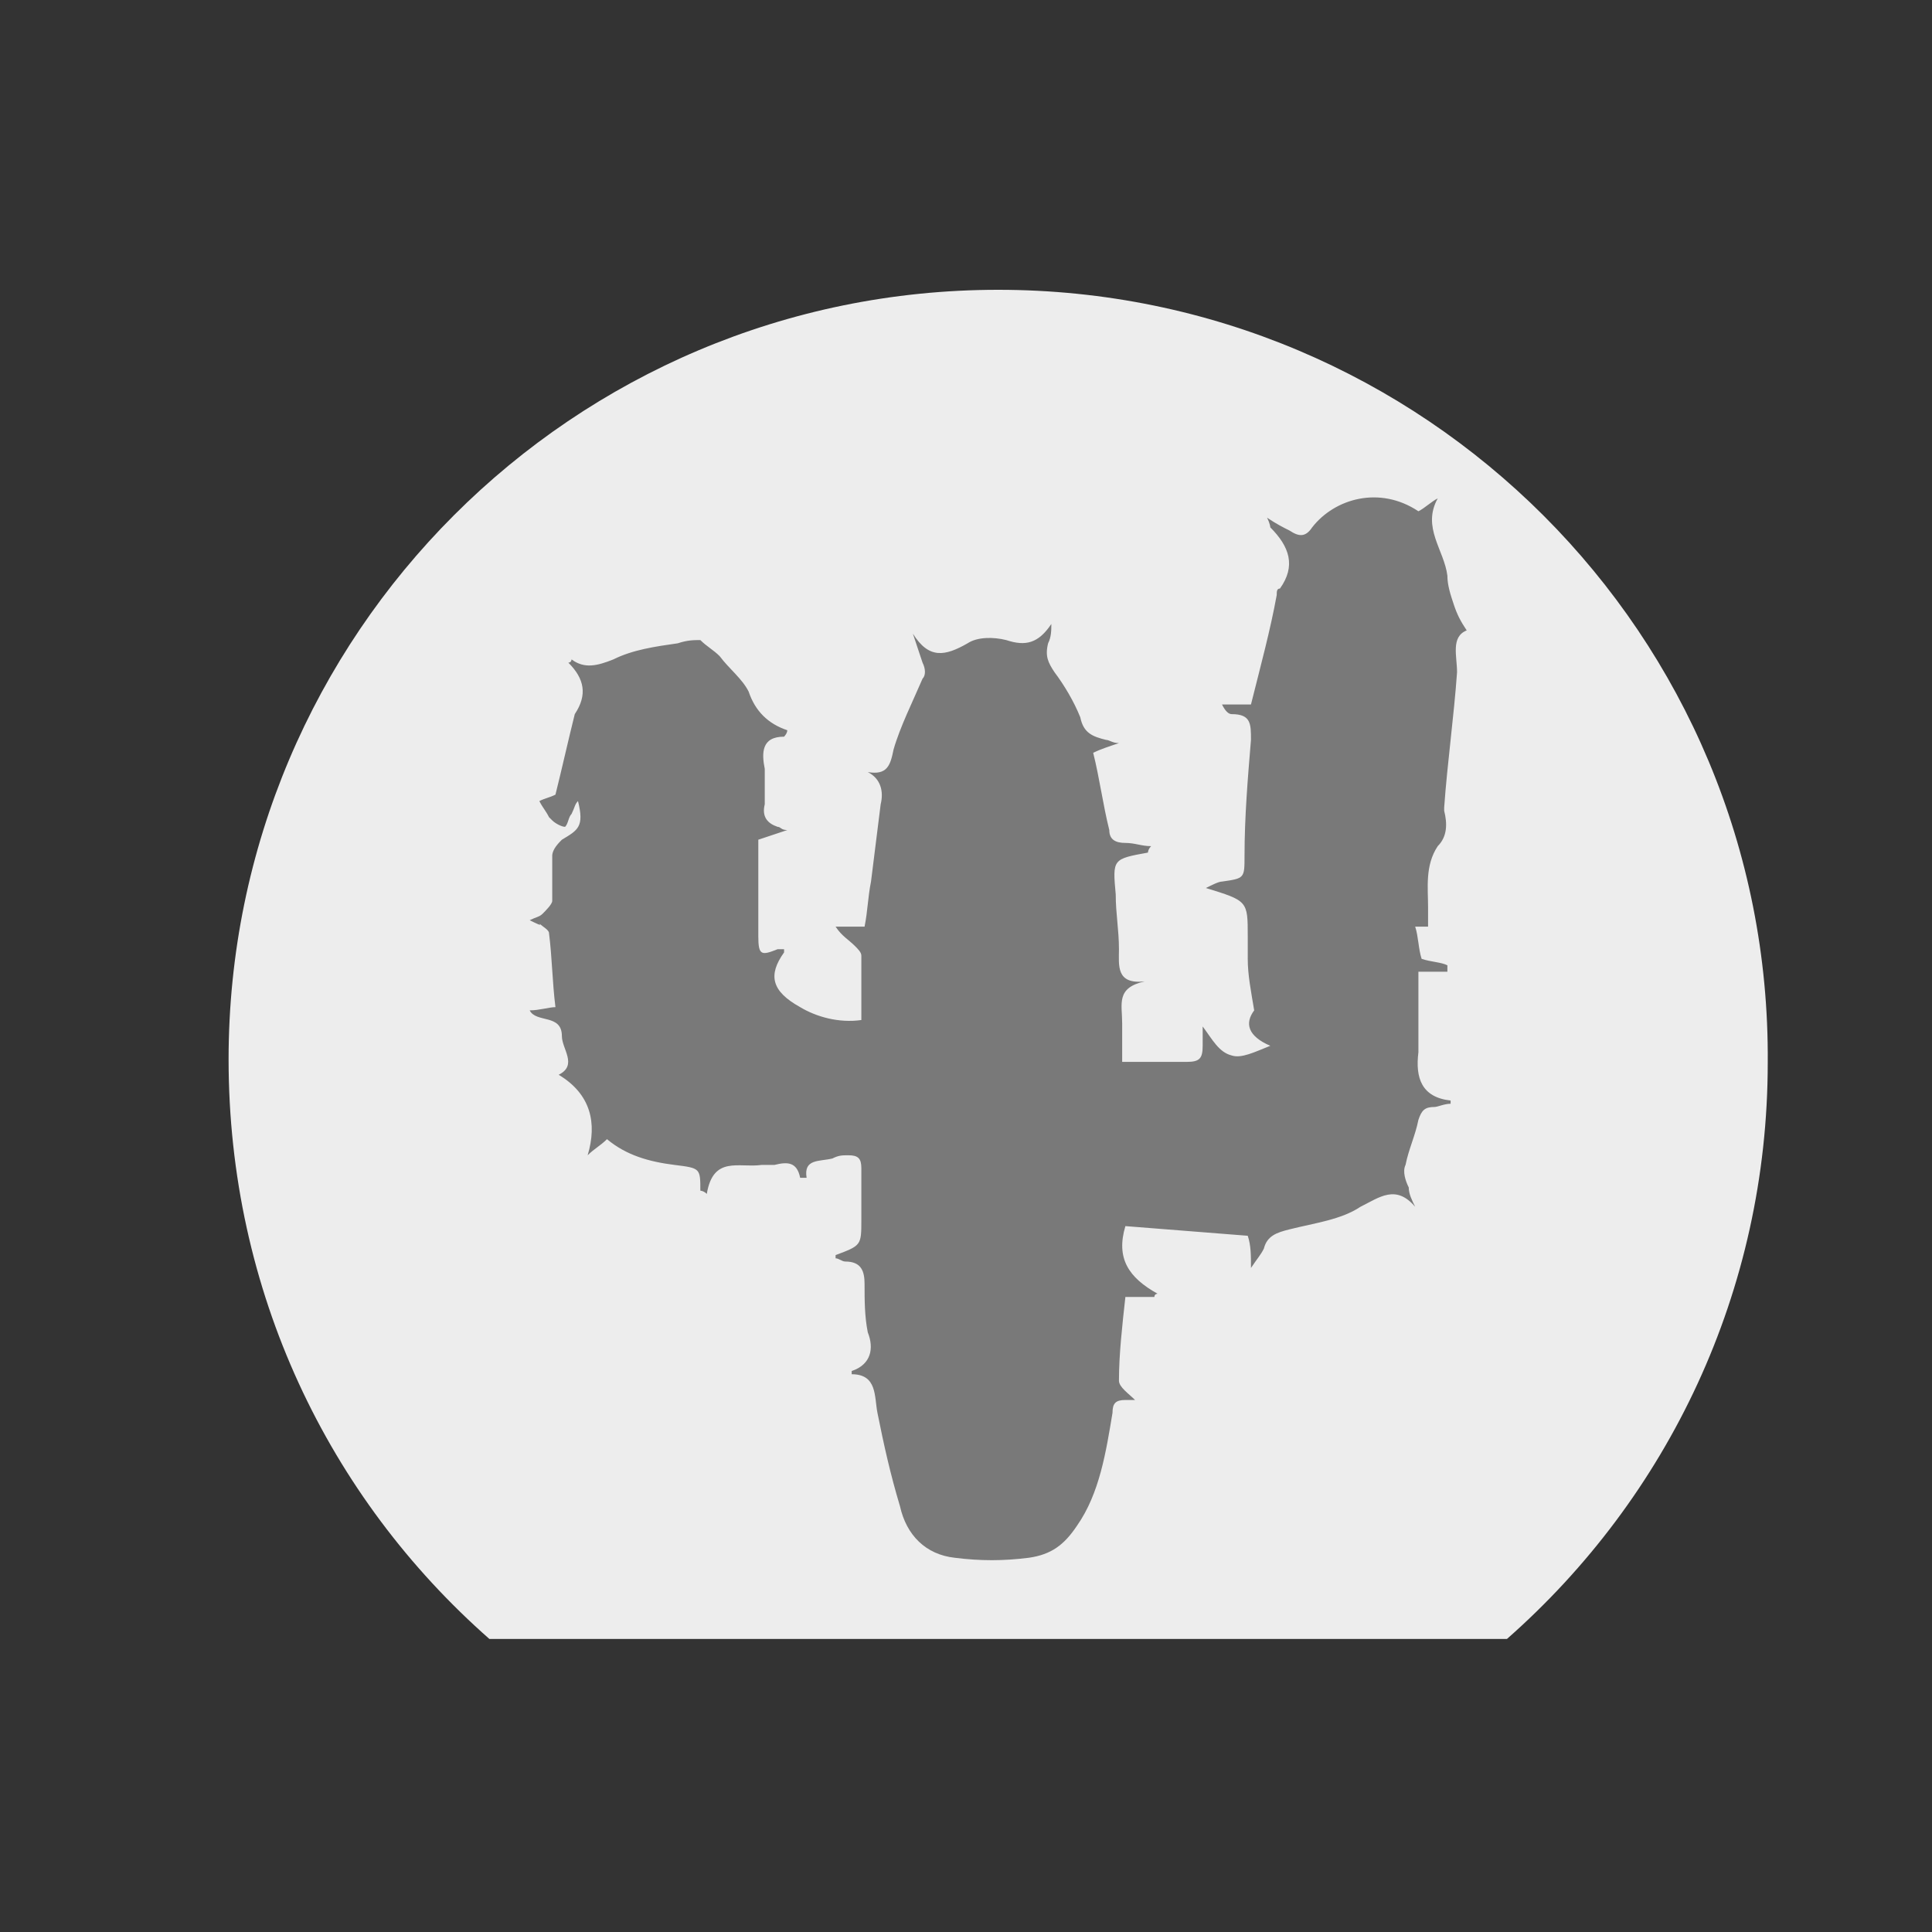
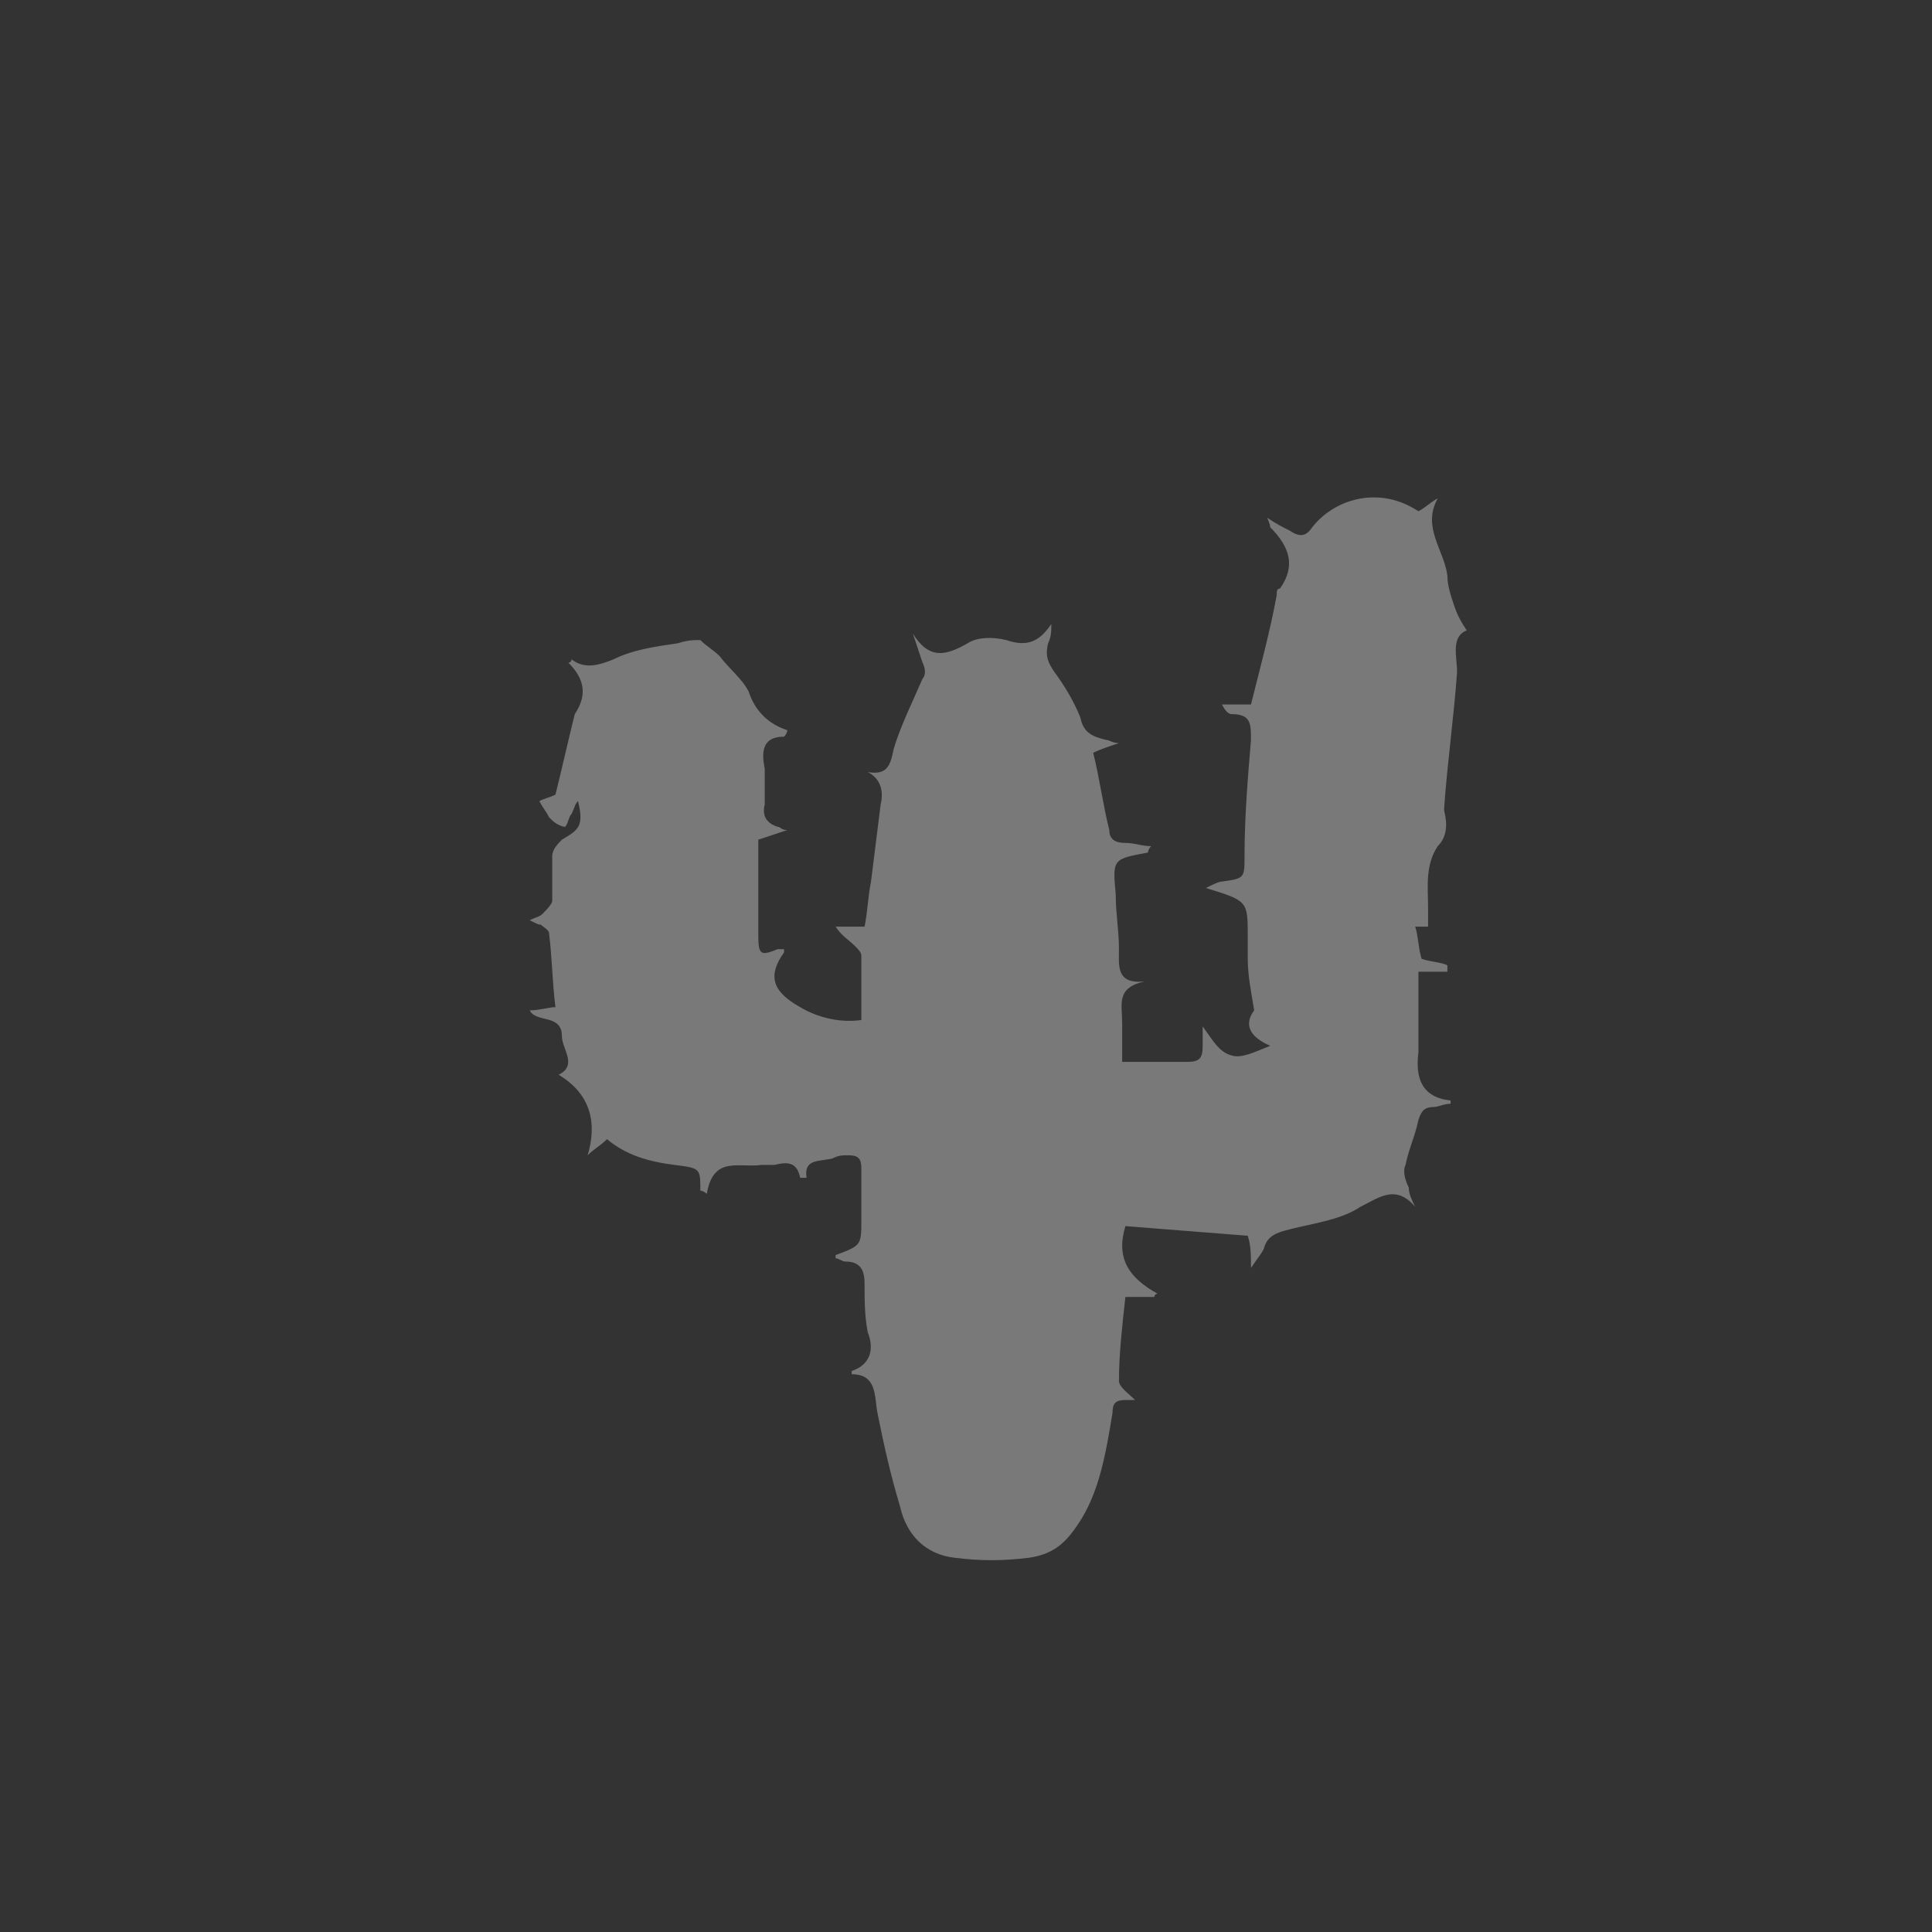
<svg xmlns="http://www.w3.org/2000/svg" style="isolation:isolate" viewBox="0 0 60 60" width="60" height="60">
  <rect x="0" y="0" width="60" height="60" fill="#333333" stroke="none" />
  <defs>
    <clipPath id="_clipPath_Zk6tQSc84v4ntDEAfK3bhxeQ8dD20j4b">
      <rect width="60" height="60" />
    </clipPath>
  </defs>
  <g clip-path="url(#_clipPath_Zk6tQSc84v4ntDEAfK3bhxeQ8dD20j4b)">
    <g>
-       <path d=" M 15.199 50.9 L 46.799 50.9 C 51.799 46.5 54.899 40.1 54.899 33 C 54.999 19.7 44.199 9 30.999 9 C 17.799 9 7.099 19.7 7.099 32.9 C 7.099 40.1 10.199 46.5 15.199 50.9 Z " fill="rgb(237,237,237)" />
      <path d=" M 16.45 28.578 C 16.65 28.478 16.75 28.478 16.85 28.378 C 16.95 28.278 17.15 28.078 17.15 27.978 C 17.15 27.478 17.15 26.978 17.15 26.578 C 17.15 26.378 17.35 26.178 17.45 26.078 C 17.95 25.778 18.15 25.678 17.95 24.878 C 17.85 24.978 17.85 25.078 17.75 25.278 C 17.65 25.378 17.65 25.578 17.55 25.678 C 17.45 25.678 17.25 25.578 17.15 25.478 C 17.15 25.478 17.05 25.378 17.05 25.378 C 16.95 25.178 16.85 25.078 16.75 24.878 C 16.95 24.778 17.05 24.778 17.25 24.678 C 17.45 23.878 17.65 22.978 17.85 22.178 C 17.85 22.178 17.85 22.178 17.85 22.178 C 18.25 21.578 18.15 21.078 17.65 20.578 C 17.75 20.578 17.75 20.478 17.75 20.478 C 18.15 20.778 18.55 20.678 19.05 20.478 C 19.65 20.178 20.35 20.078 21.05 19.978 C 21.35 19.878 21.55 19.878 21.75 19.878 C 21.95 20.078 22.15 20.178 22.35 20.378 C 22.65 20.778 23.05 21.078 23.25 21.478 C 23.45 22.078 23.85 22.478 24.45 22.678 C 24.45 22.778 24.35 22.878 24.35 22.878 C 23.65 22.878 23.65 23.378 23.75 23.878 C 23.75 24.278 23.75 24.578 23.75 24.978 C 23.65 25.378 23.85 25.578 24.15 25.678 C 24.25 25.678 24.25 25.778 24.45 25.778 C 24.15 25.878 23.85 25.978 23.55 26.078 C 23.55 27.078 23.55 28.078 23.55 29.078 C 23.55 29.678 23.65 29.678 24.15 29.478 C 24.25 29.478 24.25 29.478 24.35 29.478 C 24.35 29.578 24.35 29.578 24.35 29.578 C 23.85 30.278 23.95 30.778 24.85 31.278 C 25.35 31.578 26.05 31.778 26.75 31.678 C 26.75 30.978 26.75 30.378 26.75 29.678 C 26.75 29.578 26.65 29.478 26.55 29.378 C 26.35 29.178 26.15 29.078 25.95 28.778 C 26.25 28.778 26.55 28.778 26.85 28.778 C 26.95 28.278 26.95 27.878 27.05 27.378 C 27.15 26.578 27.25 25.778 27.35 24.978 C 27.45 24.578 27.35 24.178 26.95 23.978 C 27.55 24.078 27.65 23.778 27.75 23.278 C 27.95 22.578 28.35 21.778 28.65 21.078 C 28.75 20.978 28.75 20.778 28.65 20.578 C 28.55 20.278 28.45 19.978 28.35 19.678 C 28.85 20.478 29.35 20.378 30.05 19.978 C 30.35 19.778 30.85 19.778 31.25 19.878 C 31.85 20.078 32.25 19.978 32.65 19.378 C 32.65 19.578 32.65 19.778 32.55 19.978 C 32.45 20.378 32.55 20.578 32.75 20.878 C 33.05 21.278 33.35 21.778 33.55 22.278 C 33.65 22.778 33.95 22.878 34.35 22.978 C 34.45 22.978 34.55 23.078 34.75 23.078 C 34.45 23.178 34.15 23.278 33.95 23.378 C 34.15 24.178 34.25 24.978 34.45 25.778 C 34.45 26.078 34.65 26.178 34.95 26.178 C 35.25 26.178 35.45 26.278 35.75 26.278 C 35.65 26.378 35.65 26.478 35.65 26.478 C 34.55 26.678 34.55 26.678 34.65 27.778 C 34.65 28.378 34.75 28.878 34.75 29.478 C 34.75 29.978 34.65 30.578 35.55 30.478 C 34.65 30.678 34.85 31.178 34.85 31.778 C 34.85 32.178 34.85 32.478 34.85 32.978 C 35.55 32.978 36.15 32.978 36.85 32.978 C 37.25 32.978 37.35 32.878 37.35 32.478 C 37.35 32.278 37.35 32.178 37.35 31.878 C 37.65 32.278 37.85 32.678 38.25 32.778 C 38.55 32.878 38.95 32.678 39.45 32.478 C 38.75 32.178 38.65 31.778 38.95 31.378 C 38.85 30.778 38.75 30.278 38.75 29.778 C 38.75 29.578 38.75 29.378 38.75 29.078 C 38.75 27.978 38.75 27.978 37.45 27.578 C 37.65 27.478 37.85 27.378 37.95 27.378 C 38.65 27.278 38.65 27.278 38.65 26.578 C 38.65 25.378 38.75 24.178 38.85 22.978 C 38.85 22.478 38.85 22.178 38.25 22.178 C 38.15 22.178 38.05 22.078 37.95 21.878 C 38.25 21.878 38.55 21.878 38.85 21.878 C 39.15 20.678 39.45 19.578 39.65 18.478 C 39.65 18.378 39.65 18.278 39.75 18.278 C 40.25 17.578 40.05 16.978 39.45 16.378 C 39.45 16.378 39.45 16.278 39.35 16.078 C 39.65 16.278 39.85 16.378 40.05 16.478 C 40.35 16.678 40.55 16.678 40.75 16.378 C 41.45 15.478 42.85 15.078 44.05 15.878 C 44.25 15.778 44.45 15.578 44.65 15.478 C 44.15 16.378 44.85 17.078 44.95 17.878 C 44.95 18.178 45.05 18.478 45.15 18.778 C 45.25 19.078 45.35 19.278 45.55 19.578 C 45.05 19.778 45.25 20.378 45.25 20.878 C 45.15 22.278 44.95 23.678 44.85 25.078 C 44.85 25.078 44.85 25.178 44.85 25.178 C 44.95 25.578 44.95 25.978 44.65 26.278 C 44.25 26.878 44.35 27.578 44.35 28.178 C 44.35 28.378 44.35 28.578 44.35 28.778 C 44.25 28.778 44.05 28.778 43.95 28.778 C 44.05 29.078 44.05 29.478 44.15 29.778 C 44.45 29.878 44.75 29.878 44.95 29.978 C 44.95 30.078 44.95 30.078 44.95 30.178 C 44.75 30.178 44.45 30.178 44.05 30.178 C 44.05 30.578 44.05 30.978 44.05 31.378 C 44.05 31.778 44.05 32.278 44.05 32.678 C 43.95 33.478 44.15 34.078 45.05 34.178 C 45.05 34.178 45.05 34.278 45.05 34.278 C 44.85 34.278 44.65 34.378 44.55 34.378 C 44.25 34.378 44.15 34.478 44.05 34.778 C 43.95 35.278 43.75 35.678 43.65 36.178 C 43.55 36.378 43.65 36.678 43.75 36.878 C 43.75 37.078 43.85 37.278 43.95 37.478 C 43.35 36.778 42.85 37.178 42.25 37.478 C 41.65 37.878 40.85 37.978 40.05 38.178 C 39.65 38.278 39.35 38.378 39.25 38.778 C 39.15 38.978 39.05 39.078 38.85 39.378 C 38.85 38.978 38.85 38.678 38.75 38.378 C 37.45 38.278 36.25 38.178 34.95 38.078 C 34.65 39.078 35.05 39.678 35.95 40.178 C 35.95 40.178 35.85 40.178 35.85 40.278 C 35.55 40.278 35.25 40.278 34.95 40.278 C 34.85 41.178 34.75 42.078 34.75 42.878 C 34.75 43.078 35.05 43.278 35.25 43.478 C 35.15 43.478 35.05 43.478 34.95 43.478 C 34.65 43.478 34.55 43.578 34.55 43.878 C 34.35 45.078 34.15 46.378 33.45 47.378 C 33.05 47.978 32.65 48.278 31.95 48.378 C 31.15 48.478 30.45 48.478 29.65 48.378 C 28.75 48.278 28.15 47.678 27.95 46.778 C 27.65 45.778 27.45 44.878 27.25 43.878 C 27.15 43.378 27.25 42.678 26.45 42.678 C 26.45 42.578 26.45 42.578 26.45 42.578 C 27.05 42.378 27.15 41.878 26.95 41.378 C 26.85 40.878 26.85 40.378 26.85 39.878 C 26.85 39.478 26.75 39.178 26.25 39.178 C 26.15 39.178 26.05 39.078 25.95 39.078 C 25.95 39.078 25.95 38.978 25.95 38.978 C 26.75 38.678 26.75 38.678 26.75 37.878 C 26.75 37.378 26.75 36.778 26.75 36.278 C 26.75 35.978 26.65 35.878 26.35 35.878 C 26.15 35.878 26.05 35.878 25.85 35.978 C 25.45 36.078 24.95 35.978 25.05 36.578 C 24.95 36.578 24.85 36.578 24.85 36.578 C 24.75 36.078 24.45 36.078 24.05 36.178 C 23.95 36.178 23.75 36.178 23.65 36.178 C 22.95 36.278 22.15 35.878 21.95 37.078 C 21.85 36.978 21.75 36.978 21.75 36.978 C 21.75 36.278 21.75 36.278 20.95 36.178 C 20.15 36.078 19.45 35.878 18.85 35.378 C 18.65 35.578 18.45 35.678 18.25 35.878 C 18.55 34.878 18.35 33.978 17.35 33.378 C 17.95 33.078 17.45 32.578 17.45 32.178 C 17.45 31.478 16.65 31.778 16.45 31.378 C 16.75 31.378 17.05 31.278 17.25 31.278 C 17.15 30.478 17.15 29.778 17.05 28.978 C 17.05 28.878 16.85 28.778 16.75 28.678 C 16.85 28.778 16.65 28.678 16.45 28.578 Z " fill="rgb(121,121,121)" />
    </g>
  </g>
</svg>